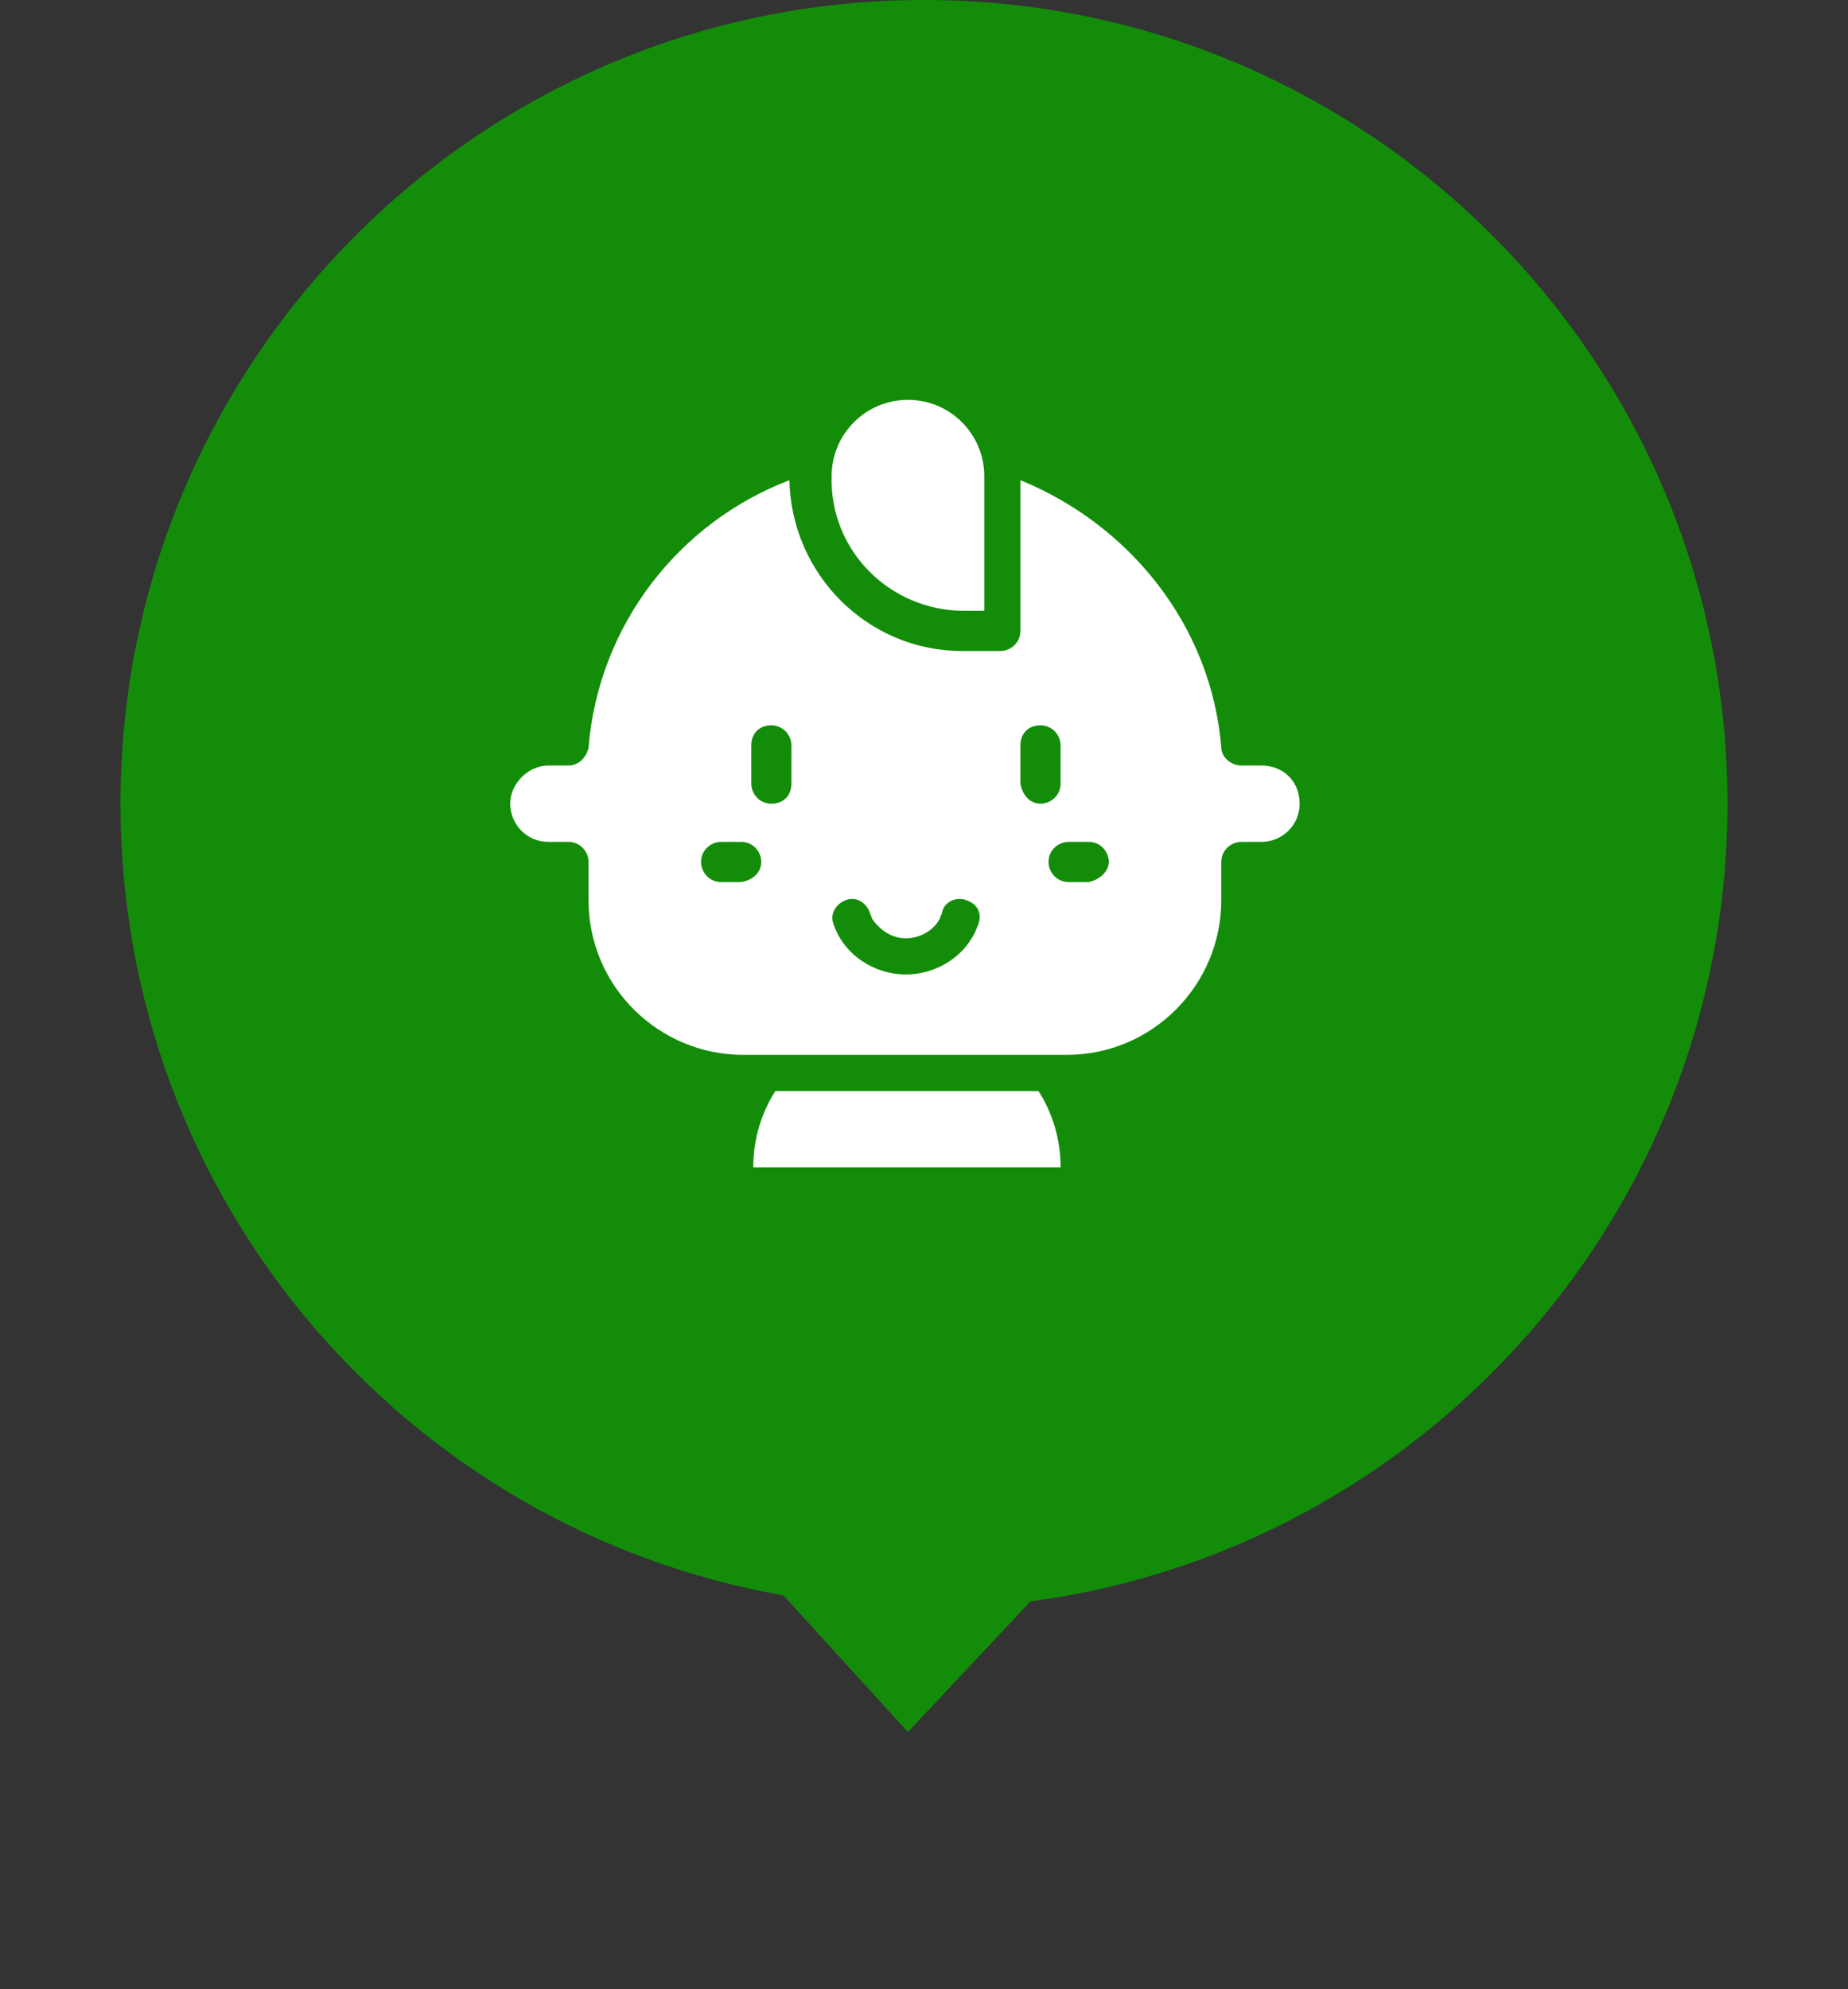
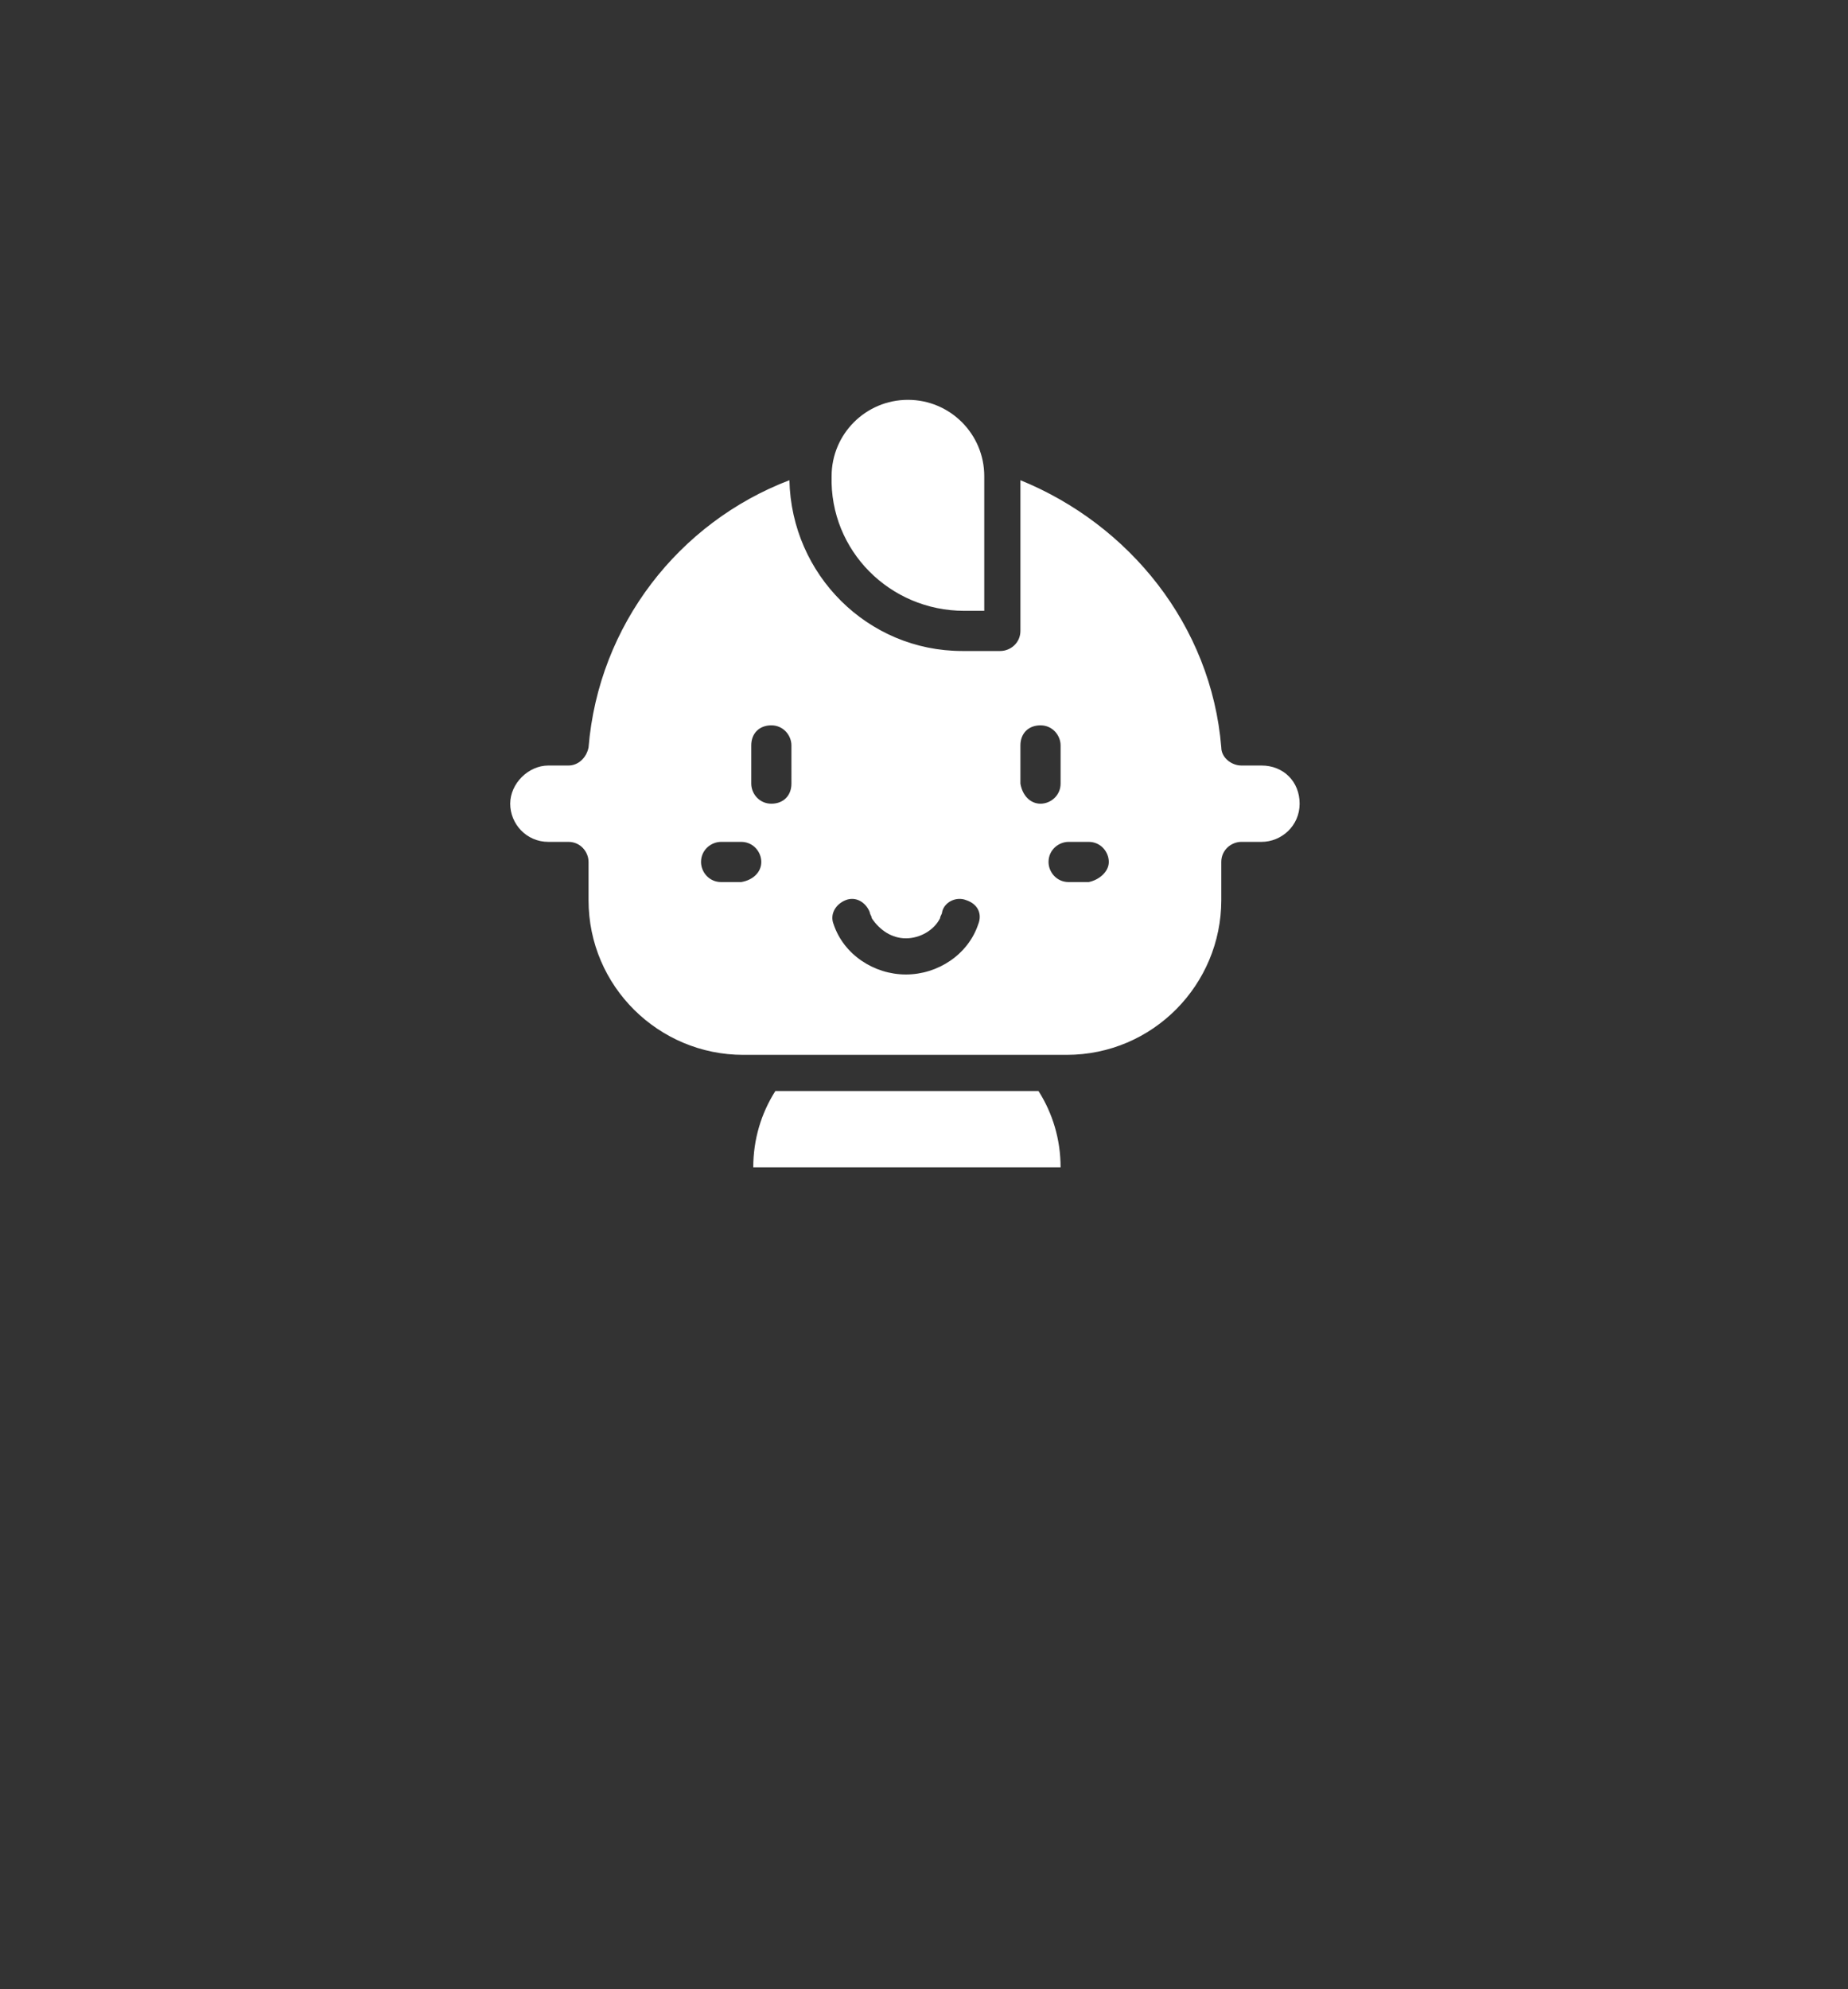
<svg xmlns="http://www.w3.org/2000/svg" id="Layer_1" x="0px" y="0px" viewBox="0 0 92 99" style="enable-background:new 0 0 92 99;" xml:space="preserve">
  <rect x="0" y="0" width="92" height="99" fill="#333333" stroke="none" />
  <style type="text/css"> .st0{fill:#138D09;} .st1{fill:#FFFFFF;} </style>
-   <path class="st0" d="M51.3,79.7C70.9,77.1,86,60.3,86,40C86,17.9,68.1,0,46,0S6,17.9,6,40c0,19.7,14.2,36.1,33,39.4l6.2,6.8 L51.3,79.7z" />
  <path class="st1" d="M51.7,54.3c0.7,1.1,1.1,2.4,1.1,3.8H37.5c0-1.4,0.4-2.7,1.1-3.8H51.7z M64.7,40c0,1.1-0.9,1.9-1.9,1.9h-1 c-0.5,0-1,0.4-1,1v1.9c0,4.2-3.4,7.7-7.7,7.7H37c-4.2,0-7.7-3.4-7.7-7.7v-1.9c0-0.5-0.4-1-1-1h-1c-1.1,0-1.9-0.9-1.9-1.9 s0.9-1.9,1.9-1.9h1c0.5,0,0.9-0.4,1-0.9c0.5-6.1,4.5-11.2,10-13.3c0.1,4.7,3.9,8.5,8.6,8.5h1.9c0.5,0,1-0.4,1-1v-7.5 c5.4,2.2,9.5,7.2,10,13.3c0,0.5,0.5,0.9,1,0.9h1C63.9,38.1,64.7,38.9,64.7,40z M37.9,42.9c0-0.5-0.4-1-1-1h-1c-0.5,0-1,0.4-1,1 c0,0.5,0.4,1,1,1h1C37.5,43.8,37.9,43.4,37.9,42.9z M39.4,37.1c0-0.5-0.4-1-1-1s-1,0.4-1,1V39c0,0.5,0.4,1,1,1s1-0.4,1-1V37.1z M48.1,44.8c-0.5-0.2-1.1,0.1-1.2,0.6c0,0.1-0.1,0.2-0.1,0.3c-0.3,0.6-1,1-1.7,1c-0.7,0-1.3-0.4-1.7-1c0-0.1-0.1-0.2-0.1-0.3 c-0.2-0.5-0.7-0.8-1.2-0.6c-0.5,0.2-0.8,0.7-0.6,1.2c0.5,1.5,2,2.5,3.6,2.5s3.1-1,3.6-2.5C48.9,45.5,48.7,45,48.1,44.8z M51.8,40 c0.5,0,1-0.4,1-1v-1.9c0-0.5-0.4-1-1-1s-1,0.4-1,1V39C50.9,39.6,51.3,40,51.8,40z M55.2,42.9c0-0.5-0.4-1-1-1h-1c-0.5,0-1,0.4-1,1 c0,0.5,0.4,1,1,1h1C54.7,43.8,55.2,43.4,55.2,42.9z M48,30.4h1v-6.7c0-2.1-1.7-3.8-3.8-3.8s-3.8,1.7-3.8,3.8 C41.3,27.4,44.3,30.4,48,30.4z" />
</svg>